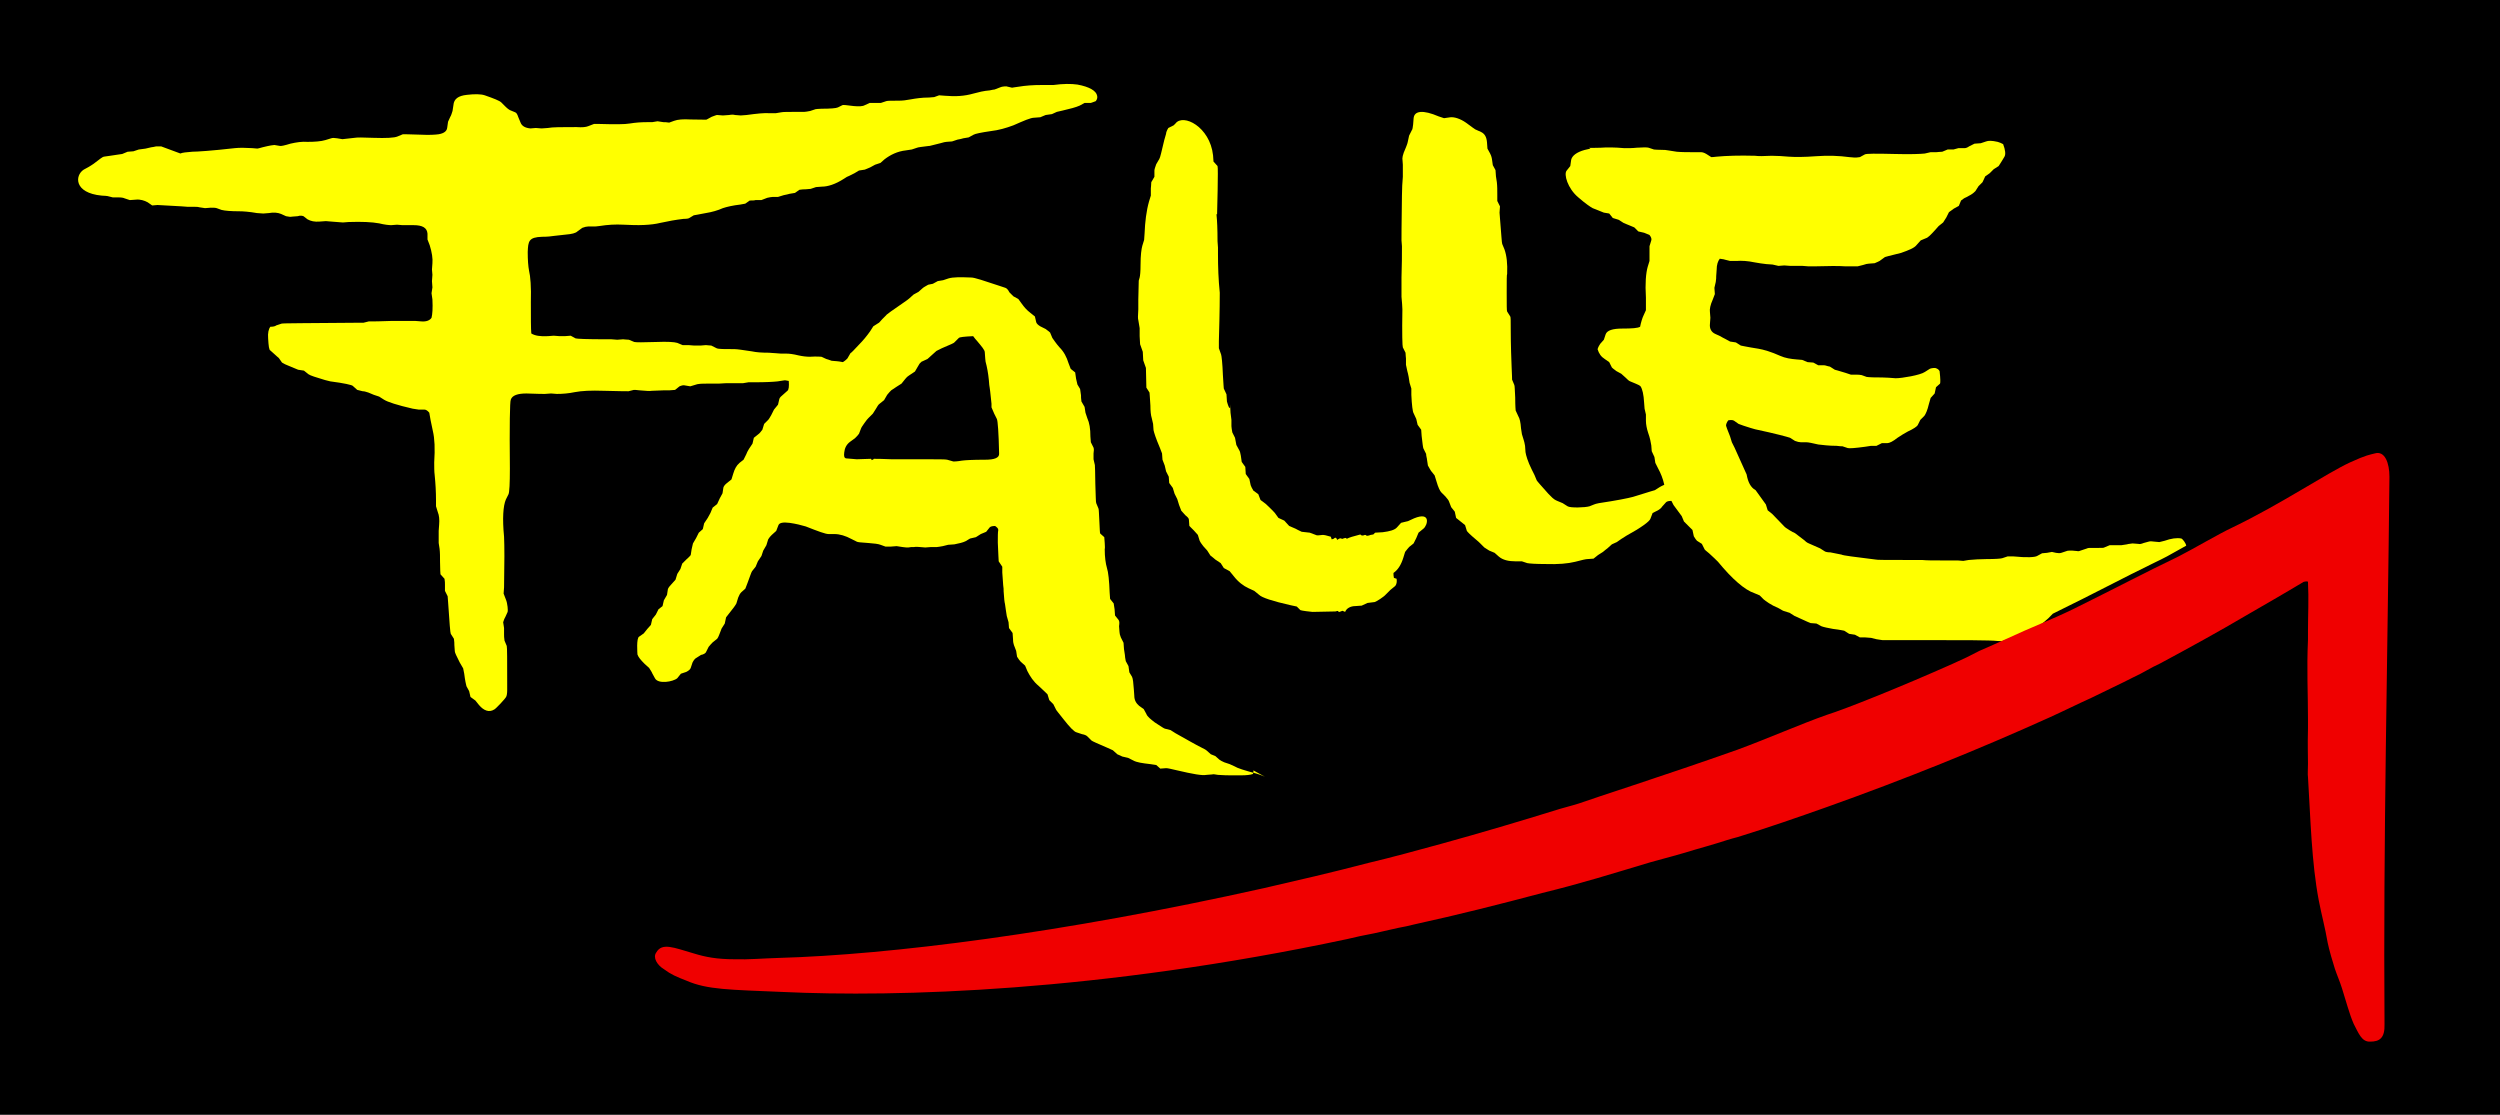
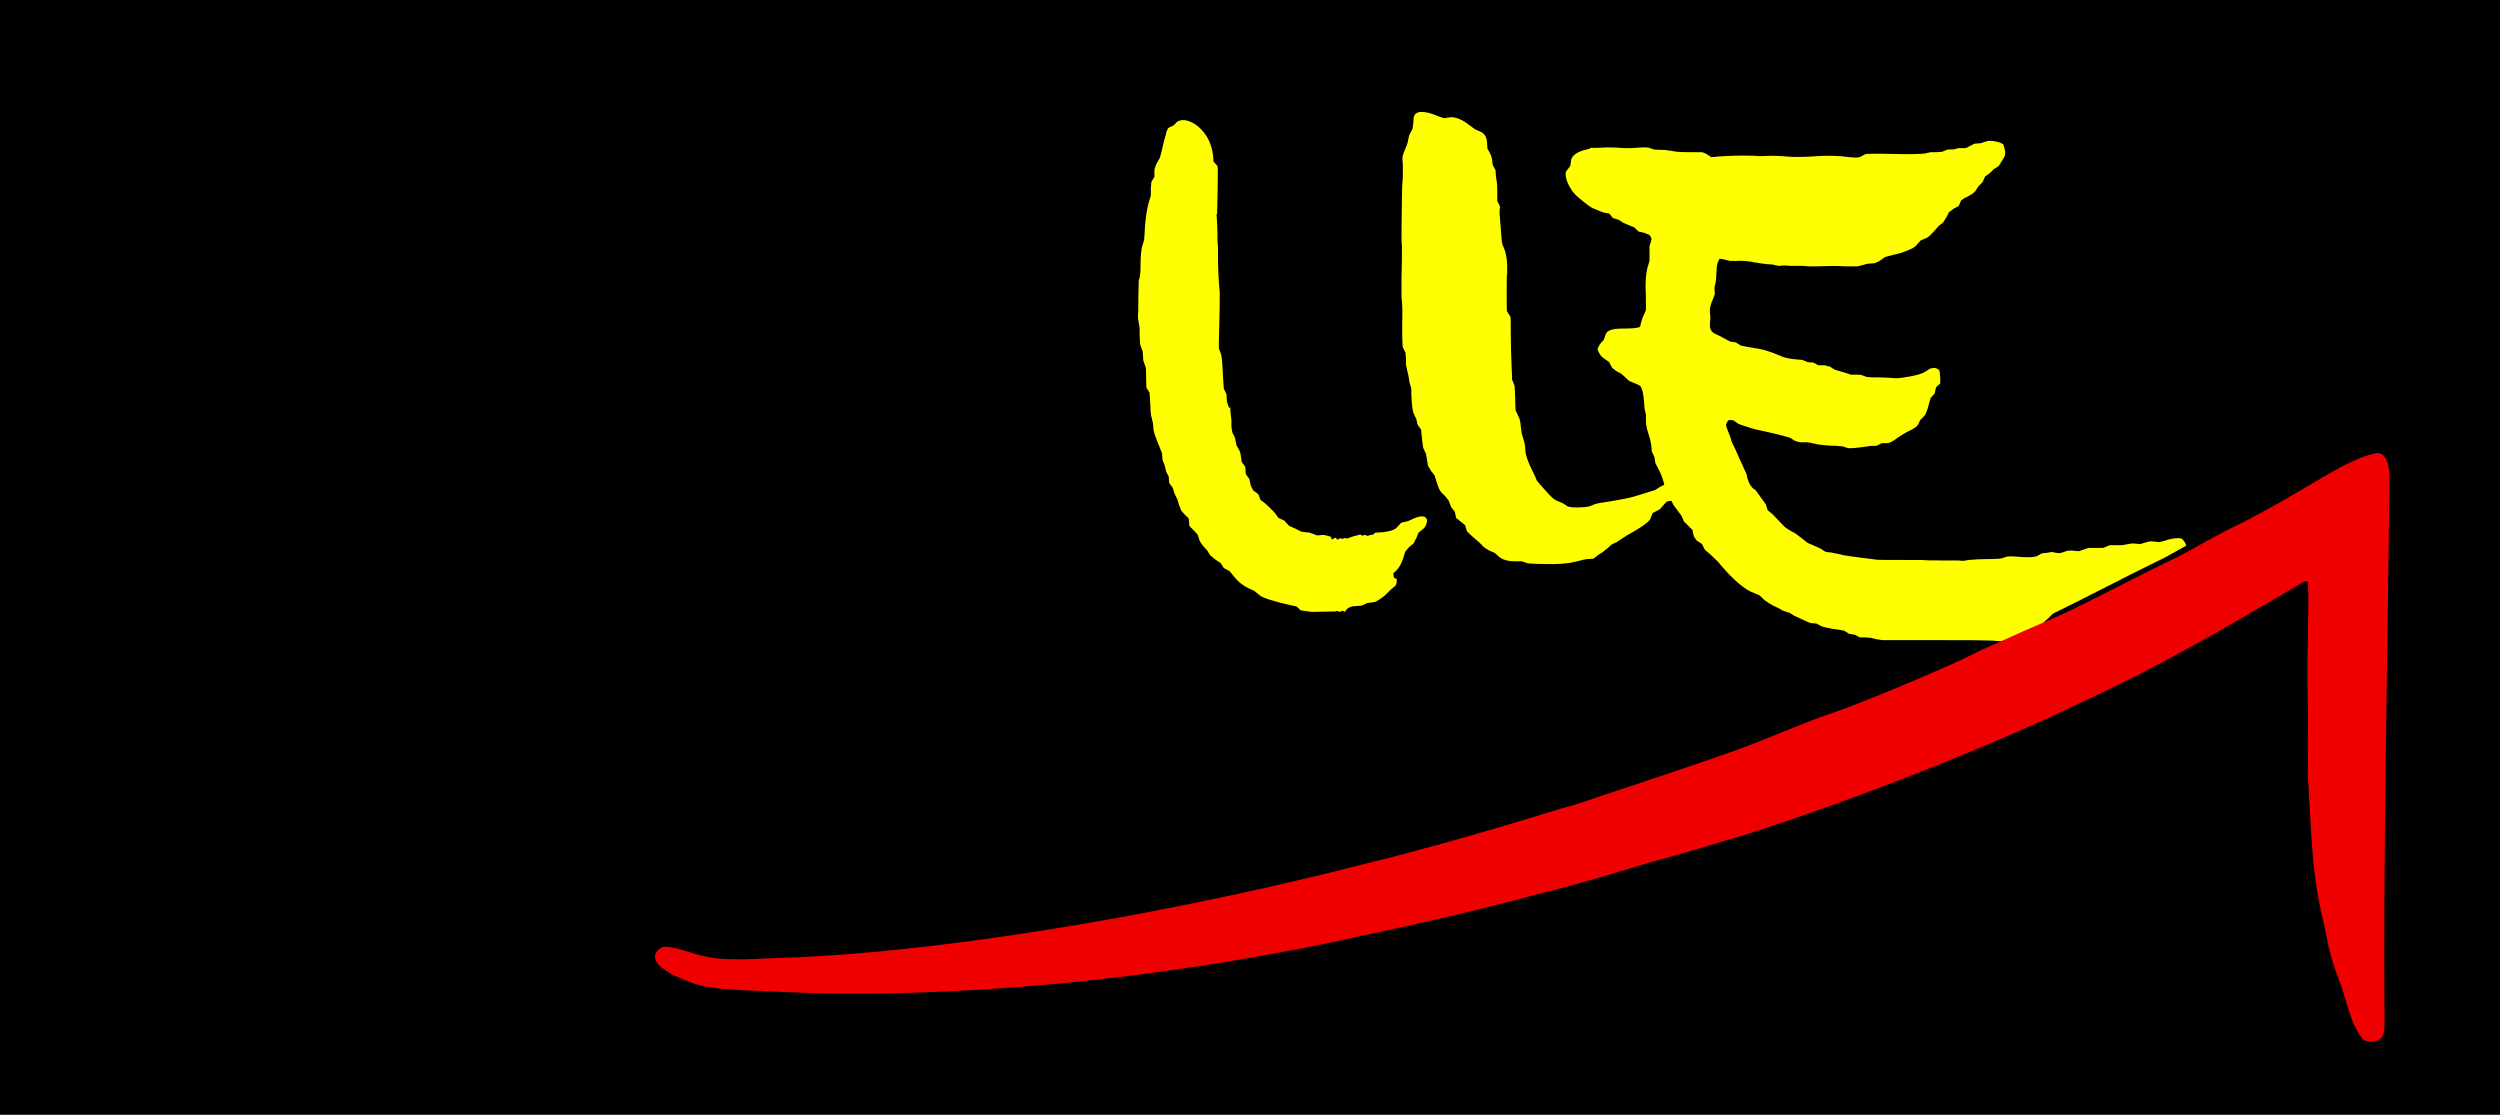
<svg xmlns="http://www.w3.org/2000/svg" version="1.1" id="Ebene_1" x="0px" y="0px" viewBox="0 0 558.5 249" style="enable-background:new 0 0 558.5 249;" xml:space="preserve">
  <rect x="0" y="0" width="558.5" height="249" fill="#333333" stroke="none" />
  <style type="text/css">
	.st0{fill-rule:evenodd;clip-rule:evenodd;}
	.st1{fill-rule:evenodd;clip-rule:evenodd;fill:#FFFF00;}
	.st2{fill-rule:evenodd;clip-rule:evenodd;fill:#F00000;}
</style>
  <g>
    <polyline class="st0" points="668,264.2 -110,264.2 -110,-18.8 668,-18.8 668,264.2  " />
    <path class="st1" d="M449.3,143l-0.8-0.2l-1.1,0.4c-0.1,0.1-0.4,0-1.1,0c-1.7-0.2-7.6-0.2-17.8-0.2c-5.1,0-7.7,0-8,0l-1.3-0.2   l-1.2-0.3l-1.3-0.1h-1.2l-1.1-0.6l-1.3-0.2l-1.1-0.7c-0.1,0-0.8-0.2-2.5-0.4c-1.1-0.2-2.1-0.4-2.6-0.6l-1.1-0.6l-1.3-0.1   c-0.4-0.1-3.5-1.6-3.6-1.6l-1.1-0.7l-1.3-0.4c-0.1,0-0.4-0.2-1.1-0.6c-1.9-0.8-2.9-1.6-3.4-2l-0.9-0.9l-1.2-0.5   c-2.1-0.7-4.9-3.1-8.1-7c-0.4-0.4-1-1-2-1.9c-0.6-0.5-1-0.8-1-0.9l-0.6-1.2l-1.1-0.7c-0.2-0.2-0.4-0.5-0.7-1l-0.3-1.4l-0.9-0.9   l-1-1l-0.5-1.2l-1.7-2.3c-0.2-0.2-0.3-0.6-0.6-1.1c-0.6,0-1,0.1-1.2,0.3l-0.9,1c-0.1,0.2-0.4,0.5-0.9,0.8l-1.2,0.6l-0.5,1.3   c-0.2,0.6-2.1,2-5.4,3.8c-0.1,0.1-0.5,0.3-1.1,0.7l-1,0.7l-1.1,0.5l-1,0.9c-0.2,0.1-0.6,0.5-1,0.8l-1.1,0.7l-1,0.8l-1.4,0.1   c-0.3,0-1.2,0.2-2.7,0.6c-1.6,0.4-3.8,0.6-6.7,0.5c-2.1,0-3.5-0.1-4-0.2l-1.2-0.4h-1.4c-1.6,0-2.9-0.3-3.8-1.1l-0.9-0.8l-1.2-0.5   c-0.2-0.1-0.6-0.4-1.1-0.7l-0.9-0.9c-0.2-0.2-0.5-0.5-1-0.9c-1.2-1-1.9-1.7-2-1.9l-0.4-1.3l-1-0.8l-1-0.8l-0.3-1.4l-0.8-1l-0.5-1.3   c-0.1-0.3-0.4-0.6-0.8-1.1l-0.9-0.9c-0.3-0.3-0.7-1.1-1.1-2.5l-0.4-1.3l-0.8-1c-0.1-0.2-0.4-0.6-0.7-1.2l-0.2-1.3   c0-0.3-0.2-0.8-0.2-1.3l-0.6-1.2c-0.1-0.2-0.2-1.1-0.4-2.8l-0.1-1.4l-0.8-1.1l-0.3-1.3l-0.6-1.3c-0.2-0.3-0.4-1.8-0.5-4.1v-1.4   l-0.4-1.3l-0.2-1.3c-0.1-0.5-0.2-1-0.3-1.3l-0.3-1.4v-1.4c0-0.3-0.1-0.7-0.1-1.3l-0.6-1.2c-0.1-0.2-0.2-3-0.1-8.5   c0-0.6-0.1-1.6-0.2-2.8c0-1.2,0-2.7,0-4.3c0.1-2.8,0.1-5.1,0.1-7l-0.1-1.3c0-0.4,0-3.7,0.1-10c0-1.6,0.1-3,0.2-4.2v-1.3v-1.4   l-0.1-1.4c0-0.3,0.1-0.7,0.3-1.3l0.5-1.2c0.1-0.3,0.3-0.7,0.4-1.2l0.3-1.4l0.6-1.2c0.2-0.2,0.2-0.7,0.3-1.3l0.1-1.3   c0.1-1.8,2.1-2,5.6-0.5l1.2,0.4l1.4-0.2c0.9-0.1,2.2,0.3,3.5,1.2c1.4,1,2.1,1.6,2.3,1.6l1.1,0.5c0.8,0.4,1.2,1.1,1.3,2.3l0.1,1.4   l0.6,1.1c0.1,0.2,0.3,0.6,0.4,1.2l0.2,1.4l0.6,1.1l0.1,1.4l0.2,1.3c0.1,0.8,0.1,1.8,0.1,2.8v1.4l0.6,1.2l-0.1,1.4l0.1,1.3   c0.3,3.6,0.4,5.5,0.5,5.7l0.5,1.2c0.5,1.4,0.7,3.2,0.6,5.5c-0.1,0.1-0.1,1.4-0.1,4.2c0,2.7,0,4.1,0.1,4.2l0.7,1.1   c0.1,0.1,0.1,1,0.1,2.8c0,0.7,0,3.6,0.2,8.5c0.1,1.9,0.1,2.8,0.1,2.8l0.5,1.2c0.1,0.2,0.1,1.1,0.2,2.8c0,2,0.1,2.8,0.1,2.9l0.6,1.3   c0.3,0.5,0.5,1.3,0.6,2.7l0.2,1.3l0.4,1.3c0.1,0.3,0.2,0.7,0.3,1.3l0.1,1.4c0.1,0.7,0.5,2.1,1.4,3.9l0.6,1.2l0.5,1.2   c0.1,0.2,0.9,1.1,2.6,3l0.9,0.9c0.2,0.2,0.6,0.5,1.1,0.7l1.2,0.5l1.1,0.7c0.6,0.4,3.9,0.3,4.9,0l1-0.4c0.2-0.1,0.6-0.2,1.1-0.3   c4-0.6,6.5-1.1,7.6-1.4c0.3-0.1,0.7-0.2,1.3-0.4c2.3-0.7,3.5-1.1,3.6-1.1l1.1-0.7c0.2-0.1,0.5-0.3,1-0.5c-0.3-1.4-0.8-2.6-1.4-3.7   l-0.6-1.2l-0.2-1.3l-0.6-1.3l-0.1-1.3c-0.1-0.7-0.3-1.7-0.7-2.8c-0.3-0.9-0.5-1.9-0.5-2.7v-1.4l-0.3-1.3l-0.1-1.3   c-0.1-1.9-0.4-3.1-0.8-3.7c-0.2-0.2-0.6-0.4-1.1-0.6l-1.2-0.5c-0.3-0.1-0.6-0.4-1-0.8l-1-0.9l-1.1-0.6c-0.2-0.2-0.6-0.4-1-0.8   l-0.6-1.2l-1-0.7c-0.8-0.5-1.3-1.2-1.6-2.2c0.2-0.6,0.4-0.9,0.6-1.2l0.8-0.9l0.4-1.2c0.3-0.9,1.6-1.3,3.7-1.3c2.2,0,3.5-0.1,4-0.4   c0.2-1,0.5-2,0.8-2.6l0.5-1.1c0-0.1,0-0.9,0-2.8c-0.2-3.2,0-5.5,0.4-6.9l0.4-1.3V55l0.4-1.3c0.1-0.3,0-0.7-0.4-1.2   c-0.5-0.2-0.9-0.4-1.2-0.5l-1.3-0.3l-0.9-0.9l-1.2-0.5c-0.3-0.1-0.7-0.3-1.2-0.5l-1.1-0.7l-1.3-0.4l-0.8-1l-1.2-0.2   c-0.1,0-0.9-0.4-2.5-1c-0.4-0.2-1.6-1-3.2-2.4c-2.4-2-3.3-5.2-2.6-6l0.8-1l0.2-1.4c0.2-0.9,1.2-1.7,3-2.2l1.3-0.3L355,33   c0.2,0.1,1,0,2.6,0c1.3-0.1,3.1-0.1,5.3,0.1c0.9,0,1.9,0,2.7-0.1c1.4-0.1,2.4-0.1,2.7,0l1.2,0.4c0.1,0,0.9,0.1,2.5,0.1   c0.3,0,1.1,0.2,2.6,0.4c1.1,0.1,2.5,0.1,4,0.1h1.4c0.3,0,0.7,0.1,1.2,0.4l1.1,0.7c0.1,0,0.5,0,1.2-0.1c2.2-0.2,5-0.3,8.6-0.2   c0.6,0.1,1.9,0.1,3.7,0c1.3,0,2.6,0.1,3.8,0.2c1.4,0.1,3.5,0.1,6.1-0.1c2.7-0.2,5.2-0.1,7.4,0.2l1.2,0.1c0.2,0,0.7,0,1.2-0.1   l1.1-0.6c0.3-0.2,2.5-0.2,6.6-0.1c3.6,0.1,5.9,0,6.8-0.1l1.3-0.3h1.3c0.3,0,0.7-0.1,1.3-0.1l1.2-0.5h1.3l1.1-0.3h1.4   c0.2,0,0.6-0.1,1-0.4l1.2-0.6l1.4-0.1l1.2-0.4c0.5-0.2,1.3-0.2,2.6,0.1c0.4,0.1,0.8,0.3,1.2,0.5c0.5,1.3,0.6,2.3,0.3,2.8l-0.6,1   l-0.7,1.1l-1.1,0.7l-0.9,0.9l-1,0.7l-0.6,1.3l-0.9,0.9l-0.7,1.1c-0.2,0.2-0.5,0.5-1,0.8l-1.1,0.6c-0.3,0.1-0.6,0.3-1.1,0.7   l-0.5,1.2l-1.1,0.6l-1.1,0.8l-0.6,1.2l-0.7,1.1l-1,0.8l-0.8,0.9c-0.9,1-1.6,1.7-2,1.8l-1.2,0.5l-0.9,1c-0.5,0.7-1.8,1.2-3.5,1.8   c-2.4,0.6-3.7,0.9-3.7,1l-1.1,0.8c-0.2,0.1-0.6,0.3-1.1,0.5l-1.3,0.1c-0.3,0-0.7,0.1-1.3,0.3l-1.2,0.3c-0.1,0-1,0-2.7,0   c-1.4-0.1-3.8-0.1-6.9,0H404l-1.3-0.1h-1.4h-1.3l-1.4-0.1l-1.3,0.1l-1.3-0.3l-1.4-0.1c-0.8-0.1-1.7-0.2-2.7-0.4   c-1.4-0.3-2.8-0.4-4-0.3h-1.4l-1.2-0.3c-0.2-0.1-0.6-0.1-1.1-0.2c-0.4,0.5-0.7,1.3-0.7,2.5l-0.1,1.4c0,0.3,0,0.7-0.1,1.3l-0.3,1.3   l0.1,1.4l-0.5,1.3c-0.5,1.1-0.7,2.1-0.6,2.7l0.1,1.3l-0.1,1.4c-0.1,1,0.3,1.8,1.2,2.2l1.1,0.5c0.3,0.2,0.7,0.4,1.1,0.6l1.1,0.6   l1.3,0.2l1.1,0.7c0.1,0,1.3,0.3,3.9,0.7c1.2,0.2,2.9,0.7,4.9,1.6c1.1,0.5,2.4,0.7,3.7,0.8l1.2,0.1l1.2,0.5l1.3,0.1l1.1,0.6h1.3   c0.3,0,0.7,0.2,1.3,0.3l1.1,0.7c0,0,0.8,0.2,2.4,0.7l1.2,0.4h1.1c0.5,0,0.9,0,1.3,0.1l1.1,0.4c0.2,0,0.6,0.1,1.3,0.1   c1.1,0,3,0,5.2,0.2c1.4,0,5.5-0.7,6.5-1.4l1.1-0.7c0.2-0.1,0.6-0.2,1.2-0.2c0.4,0.1,0.8,0.3,1,0.7c0.2,1.7,0.2,2.6,0.1,2.8   l-0.9,0.8l-0.3,1.4l-0.9,1l-0.4,1.4c-0.3,1.3-0.7,2.2-1,2.6l-0.9,0.9l-0.6,1.2c-0.2,0.3-0.9,0.8-2.2,1.4c-0.7,0.4-1.6,0.9-2.3,1.4   c-1,0.8-1.8,1.2-2.3,1.2h-1.2l-1.2,0.6H418l-1.3,0.2c-2.2,0.3-3.5,0.4-3.9,0.3l-1.2-0.4c-0.2,0-0.6,0-1.3-0.1   c-1.8,0-3.1-0.2-4.1-0.3c-1.3-0.3-2.2-0.5-2.7-0.5h-1.2c-0.3,0-0.8-0.1-1.3-0.3l-1.1-0.7c-0.6-0.2-3.1-0.9-7.8-1.9   c-0.5-0.1-1.3-0.4-2.6-0.8l-1.1-0.4l-1-0.7c-0.3-0.2-0.7-0.2-1.3-0.1c-0.3,0.4-0.5,0.8-0.5,1.2c0,0.1,0.3,0.9,0.9,2.4l0.4,1.3   l0.6,1.2l2.7,6c0.3,1.7,0.9,2.9,2,3.5l2.3,3.2l0.4,1.3l1,0.8l2.8,2.9c0,0.1,1.9,1.3,2.3,1.4l2.1,1.6c0.2,0.2,0.5,0.5,1,0.7l2.5,1.1   l1.1,0.7c0.2,0.1,0.6,0.2,1.2,0.2l2.5,0.5c0.3,0.2,2.8,0.5,7.6,1.1c0.1,0.1,2.7,0.1,7.8,0.1c1.1,0,2,0,2.6,0c1,0.1,2.4,0.1,4,0.1   c2.5,0,3.8,0,3.9,0l1.3,0.1l1.2-0.2c1.2-0.1,2.5-0.2,3.9-0.2c2.1,0,3.3-0.1,3.6-0.2l1.2-0.4h1.3c3,0.3,4.8,0.2,5.3-0.1l1.1-0.6   l1.1-0.1l1.1-0.2l0.9,0.2c0.5,0.1,0.9,0.1,1.2,0l1.2-0.4c0.2-0.1,0.6-0.1,1.2-0.1l1.1,0.1c0.3,0.1,0.6,0,1.1-0.2l1.2-0.4   c0.1-0.1,0.5-0.1,1.3-0.1h1.3c0.7,0,1.1,0,1.2-0.1l1.2-0.5h1.4h1.2l1.3-0.2c0.2-0.1,0.7-0.1,1.2-0.2l1.3,0.1c0.3,0.1,0.7,0,1.2-0.2   l1.1-0.3c0.3-0.1,0.7-0.1,1.3,0l1.1,0.1c0,0,0.4-0.1,1.2-0.3c1.4-0.5,2.7-0.7,3.7-0.5c0.3,0.1,1,1,1.1,1.6l-4.3,2.4   c-0.9,0.5-1.8,0.9-2.6,1.3c-7.8,3.8-12.9,6.6-22.9,11.5C455.9,140.1,452.7,141.6,449.3,143" />
    <path class="st1" d="M274.8,90.3l0.1,1.9l0.2,1.6v1.4c0,0.3,0.1,0.8,0.2,1.4l0.6,1.2l0.3,1.6l0.6,1.1c0.2,0.3,0.3,0.7,0.4,1.3   l0.2,1.4l0.8,1.1l0.1,1.6l0.8,1.1l0.3,1.4c0.1,0.3,0.3,0.7,0.6,1.2l1.1,0.8l0.5,1.3l1.2,0.9c0.7,0.7,1.4,1.3,2,2l0.8,1.1l1.3,0.6   l1.1,1.2l1.4,0.6c0.3,0.2,0.8,0.4,1.4,0.7l1.8,0.2l1.6,0.6c0.1,0,0.6,0,1.3-0.1c0.3,0,0.8,0.1,1.8,0.4l0.2,0.6   c0.4-0.1,0.6-0.2,0.6-0.3c0.3-0.2,0.5,0,0.6,0.4c0,0,0.1,0,0.2-0.1c0.4-0.3,0.7-0.3,0.9-0.1c0.8-0.3,1.1-0.3,1,0   c0.1,0,0.1,0,0.2-0.1c0.4-0.2,1.3-0.5,2.9-0.9c0.2,0.3,0.6,0.3,1,0.1c0.1,0,0.3,0,0.4,0.2c0.1,0,0.4,0,0.9-0.2l0.6-0.1l0.4-0.4   l1.7-0.1c1.6-0.2,2.6-0.5,3.1-1l1-1.1l1.6-0.4l1.3-0.6c3.9-1.6,3,1.6,2.1,2.3l-1.1,0.9l-0.5,1.2c-0.1,0.3-0.4,0.7-0.6,1.2l-1,0.8   c-0.2,0.2-0.5,0.6-0.9,1.1l-0.4,1.3c-0.5,1.6-1.2,2.7-2.2,3.4c0,0.4,0,0.7,0.1,1.1l0.6,0.2c0.1,0.7,0,1.2-0.3,1.6l-1.1,0.9l-1,1   c-0.4,0.5-2.1,1.6-2.5,1.7l-1.6,0.2l-1.3,0.6l-1.4,0.1c-1.1,0-2,0.5-2.3,1.3c-0.3-0.1-0.4-0.2-0.5-0.2c0-0.1-0.2,0-0.5,0.1   c-0.3,0.2-0.5,0.1-0.6-0.1c0,0-0.1,0-0.2,0c-0.2,0.1-0.4,0.1-0.5,0.1l-5,0.1c-0.3,0-2.6-0.3-2.7-0.4l-0.8-0.8l-1.4-0.3   c-4-0.9-6.4-1.7-7-2.3l-1.1-0.9l-1.3-0.6c-1.1-0.5-2.3-1.4-3.3-2.7l-0.9-1.1l-1.3-0.7l-0.7-1.1l-1.2-0.8c-0.2-0.2-0.6-0.5-1.1-0.9   l-0.7-1.1l-0.9-1c-0.2-0.3-0.5-0.6-0.8-1.2l-0.4-1.3l-0.9-1l-1-1l-0.1-1.4c0-0.3-0.3-0.6-0.8-1l-0.9-1l-0.5-1.3l-0.4-1.3l-0.6-1.2   l-0.4-1.3l-0.8-1.1l-0.1-1.4l-0.6-1.2l-0.3-1.3l-0.5-1.3l-0.1-1.4l-0.5-1.3c-0.9-2.1-1.3-3.4-1.4-3.9l-0.1-1.4l-0.3-1.3   c-0.2-0.6-0.3-1.6-0.3-2.8c-0.1-1.9-0.2-2.8-0.2-2.9l-0.7-1.1l-0.1-4.4l-0.6-1.7l-0.1-1.9l-0.6-1.7l-0.1-1.8v-1.8l-0.3-1.8   c-0.1-0.2-0.1-1,0-2.4v-2.2l0.1-4.2l0.2-0.7c0.1-0.4,0.2-1.3,0.2-2.8c0-2.2,0.2-3.6,0.4-4.3l0.4-1.3l0.1-1.4c0.1-2.6,0.4-5.1,1-7.2   l0.4-1.3v-1.6c0-0.3,0.1-0.7,0.1-1.4l0.7-1.2v-1.4c0-0.3,0.2-0.8,0.4-1.4l0.7-1.2c0.2-0.3,0.5-1.7,1.1-4.2l0.4-1.4   c0-0.3,0.2-0.8,0.5-1.3l1.2-0.6l0.4-0.4c1.7-2.3,7.7,0.7,8.4,7.1l0.1,1.4l0.9,1c0.2,0.2-0.1,10.7-0.1,10.8h-0.2   c0.1,0.1,0.1,0.3,0.1,0.4c0.1,0.9,0.2,2.8,0.2,5.6l0.1,1.4v1.4c0,2.9,0.1,5.8,0.4,8.7c0,0.5,0,4.1-0.2,10.8v1.6l0.5,1.4   c0.1,0.3,0.3,1.9,0.4,4.6c0.1,1.9,0.2,2.9,0.2,3l0.6,1.3l0.1,1.6c0.1,0.3,0.2,0.8,0.5,1.4H274.8z" />
-     <path class="st1" d="M280.6,172.8c-2.6-0.7-4.2-1.2-4.8-1.6l-1.1-0.5l-1.2-0.4c-0.5-0.2-0.8-0.4-1.1-0.6l-0.9-0.8l-1-0.4l-0.9-0.8   c-0.2-0.2-0.6-0.4-1.2-0.7c-1.4-0.7-3.3-1.8-5.8-3.2l-1.1-0.7l-1.2-0.3c-0.2,0-0.9-0.5-2.3-1.4c-0.9-0.7-1.7-1.3-1.9-1.9l-0.6-1.1   l-1-0.7c-0.7-0.6-1.1-1.3-1.1-2.3l-0.1-1.4c-0.1-1.4-0.2-2.4-0.4-2.8l-0.6-1l-0.2-1.4l-0.6-1.1c-0.1-0.6-0.2-1-0.2-1.4l-0.2-1.3   l-0.1-1.4l-0.6-1.2c-0.2-0.5-0.3-0.9-0.3-1.2l-0.1-1.3c0.1-0.7,0.1-1.1-0.1-1.4l-0.8-1l-0.1-1.4l-0.2-1.3l-0.8-1l-0.1-1.4   c-0.1-2.7-0.3-4.6-0.6-5.5c-0.3-1-0.5-2.5-0.5-4.2c0.1-0.4,0-0.8,0-1.4l-0.1-1.3l-0.9-0.8c-0.1-0.1-0.1-1-0.2-2.8   c-0.1-1.7-0.1-2.6-0.2-2.8l-0.5-1.2c-0.1-0.2-0.1-1.6-0.2-4.3c0-2.5-0.1-3.8-0.1-4.2l-0.3-1.3v-1.3c0.1-0.6,0.1-1,0-1.3l-0.6-1.2   l-0.1-1.3c0-1.7-0.2-3-0.7-4.1l-0.4-1.2l-0.2-1.3l-0.7-1.2c-0.1-0.6-0.1-1.1-0.1-1.4l-0.2-1.4l-0.6-1l-0.3-1.3l-0.2-1.4l-1-0.8   l-0.5-1.3c-0.4-1.3-1-2.5-2-3.5c-0.8-0.9-1.3-1.7-1.6-2.1l-0.5-1.2c-0.4-0.4-0.8-0.6-1-0.8l-1.2-0.6c-0.5-0.3-0.8-0.6-0.9-0.9   l-0.3-1.3l-1-0.8c-0.8-0.6-1.4-1.3-1.9-2l-0.8-1.1l-1.1-0.6l-0.9-0.9c-0.3-0.6-0.6-0.9-0.9-1l-1.2-0.4c-3.6-1.2-5.7-1.9-6.4-1.9   c-2.5-0.1-4.1-0.1-5.1,0.2l-1.2,0.4l-1.2,0.2l-1.1,0.6l-1,0.2l-0.2,0.1c-0.5,0.3-0.9,0.5-1.1,0.7l-0.9,0.8l-1.1,0.6l-1,0.9   c-0.3,0.3-1.7,1.2-4.1,2.9c-0.6,0.5-1,0.7-1,0.8l-0.9,0.9c-0.5,0.6-0.8,0.9-0.9,0.9l-1.1,0.7l-0.7,1.1c-0.7,1-1.6,2.1-2.5,3   c-1.1,1.2-1.8,1.9-1.9,1.9l-0.7,1.2c-0.2,0.2-0.5,0.5-1,0.8c-0.6-0.1-1-0.2-1.3-0.2l-1.2-0.1c-0.5-0.2-0.9-0.3-1.2-0.4l-1.1-0.5   c-0.1,0-1-0.1-2.6,0c-0.7,0-1.6-0.1-2.5-0.3c-1.2-0.3-2.1-0.4-2.7-0.4h-1.2l-1.3-0.1c-0.6,0-1-0.1-1.4-0.1c-1.7,0-2.9-0.1-3.8-0.3   c-2-0.3-3.3-0.5-3.9-0.5c-2.3,0-3.6,0-4-0.2l-1.2-0.6c-0.5,0-0.9-0.1-1.2-0.1l-1.2,0.1c-0.6,0-1.1,0-1.4,0l-1.3-0.1h-1.3l-1.2-0.5   c-0.7-0.2-2.2-0.3-4.6-0.2c-3,0.1-4.7,0.1-5,0l-1.2-0.5c-0.6,0-1-0.1-1.3-0.1l-1.3,0.1l-1.3-0.1h-1.2c-4.3,0-6.5-0.1-6.8-0.2   l-1.1-0.6l-1.3,0.1c-0.5,0-1,0-1.2,0l-1.3-0.1l-1.3,0.1c-1.7,0.1-2.9-0.1-3.7-0.6c-0.1-1.1-0.1-3.5-0.1-7c0.1-3.4-0.1-5.8-0.4-7   c-0.2-1-0.3-2.5-0.3-4.2c0.1-2.4,0.2-3.3,3.2-3.4c1.2,0,2.1-0.1,2.7-0.2c0.8-0.1,1.8-0.2,2.7-0.3c1.2-0.1,2.1-0.3,2.5-0.7l1.1-0.8   c0.5-0.2,1-0.3,1.3-0.3h1.2c0.3,0,0.7,0,1.3-0.1c1.9-0.3,3.6-0.4,5.4-0.3c3.4,0.2,6.2,0.1,8.2-0.4c1.8-0.4,3.5-0.7,5.2-0.9   c0.8,0,1.2-0.1,1.3-0.2l1-0.6c0.2,0,1-0.2,2.7-0.5c1.3-0.2,2.7-0.6,3.8-1.1c0.9-0.3,2.2-0.6,3.9-0.8l1.1-0.2l1-0.7   c0.6,0,1,0,1.3-0.1h1.3l1.3-0.5c0.5-0.1,0.9-0.2,1.2-0.2h1.2l1.3-0.4c0.5-0.1,1-0.2,1.3-0.3l1.2-0.2l1-0.7c0.6-0.1,1-0.1,1.3-0.1   l1.2-0.1l1.2-0.4l1.3-0.1c1.3,0,3-0.5,5-1.8c0.4-0.3,0.8-0.5,1.1-0.6l1.2-0.6l1-0.6l1.3-0.2c0.3-0.1,0.7-0.3,1.2-0.5l1.1-0.6   l1.2-0.4l0.9-0.8c1.3-1,2.9-1.8,4.8-2l1.3-0.2l1.2-0.4c0.2-0.1,1.1-0.2,2.7-0.4h0.1c0.4-0.1,1.2-0.3,2.4-0.6   c0.7-0.2,1.1-0.3,1.3-0.3l1.3-0.1l1.2-0.4c0.6-0.1,1-0.2,1.3-0.3l1.2-0.2l1.1-0.6c0.3-0.2,1.7-0.5,3.8-0.8c1.8-0.2,3.5-0.7,5.1-1.3   c2.3-1,3.8-1.7,4.7-1.7l1.3-0.1l1.2-0.5l1.4-0.2l1.1-0.5l1.3-0.3c1.7-0.4,2.9-0.7,3.8-1.1l1.1-0.6h1.4c0.2-0.1,0.7-0.2,1.1-0.4   c0.3-0.4,0.4-0.8,0.3-1.2c-0.2-1.1-1.7-2-4.4-2.5c-1.4-0.2-3.2-0.2-5.4,0.1c-0.6,0-1.4,0-2.7,0c-1.7,0-3.4,0.1-5.2,0.4   c-0.8,0.1-1.3,0.2-1.3,0.2l-1.3-0.3c-0.6,0-1.1,0.1-1.3,0.2l-1.3,0.5c-0.2,0-0.6,0.1-1.1,0.2c-1.3,0.1-2.5,0.4-3.6,0.7   c-2.1,0.6-4.1,0.7-6.4,0.5l-1.3-0.1l-1.1,0.4l-1.2,0.1h-0.1c-1.4,0-2.8,0.2-3.9,0.4c-1,0.2-1.9,0.3-2.7,0.3c-1.6,0-2.5,0-2.8,0.1   l-1.2,0.4h-1.2h-1.3l-1.1,0.5c-0.5,0.3-1.4,0.3-2.5,0.2c-1.6-0.2-2.4-0.3-2.5-0.2l-1,0.5c-0.4,0.2-1.7,0.3-3.7,0.3   c-0.7,0-1.2,0.1-1.3,0.1l-1.2,0.4c-0.6,0.1-1,0.2-1.3,0.2h-1.2c-2.4,0-3.6,0-4,0.1l-1.2,0.2h-1.3c-1.2-0.1-3,0.1-5.2,0.4l-1.3,0.1   l-1.3-0.1c-0.3-0.1-0.8-0.1-1.3,0l-1.4,0.1l-1.3-0.1c-0.2,0-0.6,0.2-1.2,0.4l-1.1,0.6c0,0.1-1.2,0-3.6,0c-1.7-0.1-2.9,0-3.7,0.3   l-1.1,0.4c-0.6-0.1-1-0.1-1.3-0.1l-1.3-0.2l-1.2,0.2h-1.2c-1.3,0-2.6,0.1-3.8,0.3c-1.1,0.2-3.4,0.2-6.8,0.1h-1.2l-1.3,0.5   c-0.5,0.2-1.3,0.3-2.6,0.2c-3.3,0-5.4,0-6.4,0.2l-1.4,0.1l-1.3-0.1l-1.2,0.1c-1.1-0.1-1.9-0.5-2.2-1.3l-0.5-1.2   c-0.2-0.6-0.4-1-0.7-1.1l-1.2-0.5c-0.5-0.3-0.8-0.6-1-0.8l-0.9-0.9c-0.4-0.4-1.7-0.9-3.7-1.6c-0.9-0.3-2.3-0.3-4-0.1   c-1.9,0.2-2.9,0.9-3,2.3l-0.2,1.3c-0.2,0.6-0.3,1-0.5,1.3l-0.5,1.1l-0.2,1.4c-0.1,0.7-0.7,1.2-1.9,1.4c-0.7,0.1-2.1,0.2-3.9,0.1   c-2.7-0.1-4-0.1-4.1-0.1l-1.2,0.5c-0.7,0.3-2.5,0.4-5.4,0.3c-2.3-0.1-3.7-0.1-4.2,0c-1.7,0.2-2.6,0.3-2.7,0.3l-1.2-0.2   c-0.6-0.1-1-0.1-1.3,0l-1.3,0.4c-1,0.3-2.4,0.4-4,0.4c-1.2-0.1-2.5,0.1-3.8,0.4c-1.3,0.4-2.2,0.6-2.4,0.5l-1.2-0.2   c-0.2,0-1,0.1-2.6,0.5c-0.7,0.2-1.1,0.3-1.2,0.3l-1.2-0.1c-1.6-0.1-2.8-0.1-3.8,0c-5.3,0.6-8.5,0.8-9.5,0.8   c-1.3,0.1-2.3,0.2-2.7,0.4L36,32.7h-1.1c-0.5,0.1-0.9,0.2-1.1,0.2l-1.3,0.3L31,33.4l-1.2,0.4l-1.3,0.1l-1.2,0.5   c-0.3,0-1.1,0.2-2.7,0.4L23.2,35c-0.2,0-0.9,0.5-2.3,1.6c-0.4,0.3-0.8,0.5-1.1,0.7l-1.1,0.6c-2,1.3-2.2,5.2,4,5.8   c0.7,0,1.1,0.1,1.3,0.1l1.2,0.3h1.3c0.7,0,1.1,0.1,1.3,0.2l1.2,0.4l1.4-0.1c0.9-0.1,1.9,0.2,2.6,0.6l1,0.7l1.2-0.1   c0.3,0,2.1,0.1,5.4,0.3l1.3,0.1h1.3c0.6,0,1,0,1.3,0.1l1.3,0.2l1.3-0.1c0.5,0,1,0,1.3,0.1l1.1,0.4c0.8,0.2,2.2,0.3,3.9,0.3   c0.9,0,2.3,0.1,4,0.4l1.4,0.1l1.3-0.1c1-0.2,2-0.1,2.7,0.2l1.1,0.5c0.6,0.1,1,0.2,1.3,0.1l1.3-0.1c0.6-0.2,1-0.1,1.3,0l0.9,0.7   c0.7,0.4,1.6,0.6,2.7,0.5l1.4-0.1l1.2,0.1l1.3,0.1l1.3,0.1l1.3-0.1c2.9-0.1,5.2,0,6.8,0.3c1.2,0.3,2.2,0.4,2.7,0.4l1.3-0.1l1.2,0.1   h1.3c0.4,0,0.8,0,1.2,0c2,0,3,0.6,3.1,1.9v1.3c0,0,0.2,0.5,0.5,1.3c0.5,1.6,0.7,3,0.6,4l-0.1,1.4l0.1,1.2l-0.1,1.4l0.1,1.4   l-0.2,1.3l0.2,1.4c0.1,2,0,3.3-0.2,4.1c-0.4,0.6-1.2,0.9-2.3,0.8l-1.3-0.1c-1,0-2.8,0-5.4,0c-2.6,0.1-3.8,0.1-3.8,0.1   c-0.7,0-1.1,0-1.2,0l-1.2,0.3h-1.3c-11.2,0.1-16.9,0.1-17,0.2l-1.2,0.4c-0.2,0.2-0.7,0.3-1.3,0.3c-0.4,0.5-0.6,1.4-0.5,2.6   c0.1,1.7,0.2,2.6,0.5,2.7l1,0.9c0.4,0.4,0.7,0.6,0.9,0.8l0.7,1c0.5,0.3,0.9,0.5,1.2,0.6l1.2,0.5l1.2,0.5l1.3,0.2l1,0.8   c0.4,0.3,1.7,0.7,3.7,1.3c0.4,0.1,0.8,0.2,1.2,0.3c3.1,0.4,4.8,0.8,5,1l1,0.9l1.2,0.3c0.5,0,0.9,0.2,1.3,0.3l1.2,0.5l1.2,0.4   l1.1,0.7c0.8,0.5,2.9,1.2,6.4,2l1.3,0.2h1.3c0.3,0,0.7,0.2,1.1,0.7c0.1,0.8,0.4,2.2,0.8,4.1c0.4,1.7,0.5,3.9,0.3,7   c0,1,0,2.1,0.1,2.8c0.2,2,0.3,3.8,0.3,5.7c0,0.9,0,1.3,0,1.3l0.4,1.3c0.3,0.7,0.4,1.7,0.3,2.8l-0.1,1.4v1.3v1.4l0.2,1.3   c0.1,0.8,0.1,1.8,0.1,2.9c0,1.8,0.1,2.7,0.1,2.8l0.9,1c0.1,0.5,0.1,1,0.1,1.3v1.4l0.6,1.2l0.1,1.3c0.3,4.7,0.5,7,0.6,7.1l0.7,1.1   c0.1,0.6,0.1,1.1,0.1,1.4l0.1,1.4c0,0.3,0.4,1.1,1.1,2.5l0.7,1.2c0.1,0,0.1,0.5,0.3,1.3c0.2,1.6,0.4,2.4,0.5,2.8l0.6,1.1l0.3,1.3   l1.1,0.8l0.8,1c1.1,1.3,2.3,1.7,3.4,1c0.2,0,2.6-2.5,2.7-2.9c0.1-0.2,0.2-0.7,0.2-1.4v-1.4c0-5.3,0-8.2-0.1-8.5l-0.5-1.2   c-0.1-0.6-0.1-1.1-0.1-1.4v-1.4l-0.2-1.3c0.2-0.6,0.3-0.9,0.5-1.2l0.5-1.1c0.1-0.2,0-1.9-0.4-2.8l-0.5-1.3l0.1-1.4   c0.1-5.5,0.1-9.2,0-11.3c-0.4-4.1-0.2-6.9,0.4-8.3l0.6-1.2c0.2-0.5,0.3-2.4,0.3-5.7c-0.1-9.8,0-15,0.2-15.4c0.3-1,1.6-1.4,3.5-1.4   c2.5,0.1,3.8,0.1,4.1,0.1l1.4-0.1l1.3,0.1c1.2,0,2.6-0.1,4-0.4c1.6-0.3,3.6-0.4,6.5-0.3c3.4,0.1,5.2,0.1,5.5,0.1l1.2-0.3   c0.1,0,0.6,0,1.3,0.1c1.3,0.1,2.3,0.2,2.7,0.1c0.9,0,1.8-0.1,2.6-0.1c0.4,0,0.8,0,1.3,0l1.3-0.1l1-0.8c0.5-0.2,0.9-0.3,1.2-0.2   l1.2,0.2l1-0.3c0.7-0.3,1.7-0.3,2.7-0.3c1.1,0,2,0,2.6,0c1.1-0.1,2.1-0.1,2.8-0.1c1.8,0,2.7,0,2.7,0l1.2-0.2h1.3   c2.6,0,4.3-0.1,5.2-0.2l1.3-0.2c0.3-0.1,0.7,0,1.2,0.1c0.1,1.2,0,2-0.3,2.2l-0.9,0.8c-0.5,0.4-0.8,0.7-0.9,1l-0.3,1.3l-0.9,1.1   l-0.6,1.2c-0.3,0.5-0.5,0.9-0.7,1.1l-0.9,0.9l-0.4,1.3c-0.4,0.5-0.6,0.8-0.9,1l-1,0.8l-0.3,1.3l-0.8,1.2c-0.3,0.5-0.5,0.9-0.6,1.2   l-0.6,1.2l-0.9,0.7c-0.7,0.6-1.1,1.4-1.4,2.4l-0.4,1.3l-1,0.8c-0.5,0.4-0.7,0.7-0.8,1l-0.2,1.3l-0.6,1.1l-0.6,1.3l-1,0.8l-0.5,1.2   l-0.6,1.1l-0.8,1.2l-0.3,1.3l-0.9,0.8l-0.6,1.2l-0.7,1.2l-0.3,1.3l-0.2,1.3c-0.4,0.5-0.8,0.8-1,1l-0.9,0.9l-0.4,1.2l-0.7,1.1   l-0.4,1.3l-0.9,1c-0.4,0.4-0.7,0.8-0.8,1.1l-0.2,1.3l-0.7,1.2l-0.3,1.3l-0.9,0.7l-0.6,1.2l-0.8,1l-0.3,1.3l-0.8,0.9l-0.8,1l-1,0.7   c-0.7,0.3-0.4,3.8-0.4,4c0.2,0.6,0.7,1.2,1.6,2.1l1,0.9c0.3,0.5,0.6,0.9,0.7,1.2l0.6,1.1c0.7,1.4,4.1,0.8,5,0l0.8-1l1.2-0.4   c0.6-0.3,0.9-0.6,1-0.9l0.4-1.2c0.3-0.6,0.6-0.9,0.8-1l1.1-0.7c0.6-0.1,1-0.4,1.1-0.6l0.6-1.2c0.4-0.5,0.7-0.8,0.9-1l1-0.8   c0.3-0.4,0.4-0.8,0.5-1l0.5-1.3l0.7-1.1l0.3-1.4c0,0,0.3-0.4,0.7-0.9c0.9-1.1,1.4-1.8,1.6-2.2l0.4-1.3c0.2-0.5,0.4-0.9,0.7-1.2   l0.9-0.8l0.5-1.3c0.5-1.3,0.8-2.3,1-2.6l0.8-1l0.5-1.2l0.8-1.2l0.4-1.2l0.7-1.2l0.4-1.3c0.3-0.5,0.6-0.8,0.8-1l1-0.9l0.5-1.3   c0.2-0.5,1-0.7,2.5-0.5c1.4,0.2,2.6,0.5,3.6,0.8c2.8,1.1,4.4,1.7,5.1,1.7h1.3c1.2,0,2.5,0.4,3.8,1.1l1.2,0.6   c0.1,0.1,0.9,0.2,2.6,0.3c1.3,0.1,2.2,0.2,2.7,0.4l1.1,0.4c0.6,0,1,0,1.2,0l1.3-0.1l1.3,0.2c0.6,0.1,1,0.1,1.3,0.1l0.7-0.1h0.6   c0.5-0.1,0.9,0,1.3,0l1.2,0.1l1.3-0.1h1.3c0.2,0,0.7-0.1,1.3-0.2l1.2-0.3l1.4-0.1c1-0.2,1.9-0.4,2.5-0.7l1-0.6l1.3-0.3l1.1-0.7   l1.2-0.5l0.8-1c0.2-0.2,0.6-0.3,1.2-0.3c0.4,0.3,0.7,0.5,0.7,0.9c-0.1,0.5-0.1,1.4-0.1,2.8c0.1,2.7,0.2,4.1,0.2,4.2l0.8,1.2v1.3   c0,0.2,0.1,1.2,0.2,2.8c0.1,0.6,0.1,1,0.1,1.4c0.1,1.6,0.2,2.5,0.3,2.8l0.2,1.4l0.2,1.3l0.4,1.4l0.1,1.3l0.8,1.1l0.1,1.4   c0,0.6,0.1,1,0.2,1.3l0.5,1.3l0.2,1.3c0.3,0.5,0.6,0.9,0.8,1.1l1,0.9l0.5,1.2c0.6,1.2,1.4,2.4,2.5,3.3c1.2,1.1,1.9,1.8,2,1.9   l0.4,1.3l0.9,0.9l0.6,1.2c0,0.1,0.6,0.8,1.7,2.2c1.4,1.8,2.4,2.8,2.9,2.9l1.2,0.4c0.6,0.1,1,0.3,1.2,0.5l0.9,0.9   c0.2,0.2,1.4,0.7,3.7,1.7c0.7,0.3,1.1,0.5,1.1,0.5l1,0.9c0.5,0.2,0.9,0.4,1.1,0.5l1.3,0.3l1.2,0.6c0.7,0.4,2,0.6,3.8,0.8   c0.8,0.1,1.2,0.2,1.3,0.2l0.9,0.8l1.3-0.1c0.4,0,1.2,0.2,2.5,0.5c3.4,0.8,5.6,1.2,6.5,1l1.3-0.1c0.2-0.1,0.6,0,1.3,0.1   c1.3,0.1,2.3,0.1,2.8,0.1c0.7,0,1.6,0,2.5,0c1,0,1.9-0.1,2.5-0.3c0.1-0.3,0.1-0.5,0.1-0.7v-0.1   C283.9,174.3,282.7,173.4,280.6,172.8z M220.1,102.7c-2.8,0-4.4,0.1-5.2,0.2c-1.1,0.2-1.8,0.2-1.9,0.2l-1.4-0.4   c-0.3-0.1-2.2-0.1-5.4-0.1h-1.3c-3.4,0-5.3,0-5.7,0c-2.2-0.1-3.5-0.1-4-0.1c0,0.1-0.2,0.2-0.5,0.3c0-0.2,0-0.3-0.2-0.3l-3.1,0.1   l-2.4-0.2c-0.4-0.1-0.5-0.5-0.4-1.3c0.1-1,0.5-1.8,1.3-2.4l1.1-0.8c0.4-0.4,0.7-0.7,0.9-1l0.5-1.3c0-0.1,1.4-2.1,1.6-2.2l1-1   l0.7-1.1c0.3-0.5,0.5-0.9,0.8-1.1l1-0.8l0.7-1.2c0.4-0.5,0.7-0.8,0.9-1l1.2-0.8l1.1-0.7l0.8-1c0.4-0.5,0.8-0.8,1-0.9l1.2-0.8   l0.7-1.2c0.2-0.4,0.4-0.7,0.7-0.9c0-0.1,0.1-0.1,0.1-0.1l1.3-0.6l1-0.9l1-0.9c0,0,0.4-0.2,1.2-0.6c1.9-0.8,2.8-1.2,2.8-1.3l1-1   c0.2-0.2,1.2-0.3,3.2-0.4c0.3,0.4,0.6,0.8,0.9,1.1c1,1.2,1.7,2,1.7,2.5l0.1,1.4c0,0.4,0.1,0.9,0.3,1.6c0.3,1.3,0.5,2.8,0.6,4.3   c0.1,0.4,0.1,0.9,0.2,1.4c0.2,1.8,0.3,2.7,0.3,2.8V91l0.6,1.4l0.6,1.2c0.2,0.4,0.4,3,0.5,7.7C223.3,102.3,222.1,102.7,220.1,102.7z   " />
    <path class="st2" d="M146.6,212.8c1.3-2.3,3.9-1.1,8.4,0.2c2.6,0.8,5.1,1.3,9.2,1.3c2.9,0.1,6.3-0.2,9.8-0.3   c24.7-0.7,63.2-5.5,108.4-15.6c7.4-1.7,15.2-3.5,23.2-5.6c5.5-1.3,10.9-2.8,16.4-4.3c8.7-2.4,17.5-5,26.5-7.8   c1.3-0.4,2.3-0.6,4.2-1.2c3.6-1.3,19.3-6.3,35.4-12c6.8-2.5,14.3-5.8,20-7.8c4.2-1.3,16.9-6.4,28.1-11.4c2.7-1.2,3.7-1.7,6-2.9   c0.5-0.2,5.7-2.5,6.3-2.8c5.1-2.4,9.7-4.1,14.8-6.6c10.1-5,15.5-7.9,23.4-11.7c3.7-1.9,8.9-5,12.1-6.5c10.8-5.2,21-12.1,26.2-14.5   c3.7-1.7,4.4-1.7,5.5-2c2.3-0.7,3.3,2.2,3.3,5.2c-0.4,40.8-1.4,81.1-1.1,122.3c0.1,3.1-1.1,3.9-3.2,3.9c-1.9,0.1-2.6-1.9-3.7-4   c-1-2.3-1.7-5.1-2.6-7.9c-0.5-1.6-1.1-2.9-1.6-4.4c-0.4-1.2-1.3-4.3-1.6-5.8c-0.6-3.5-1.3-5.9-2-9.5c-1.6-8.5-1.8-17.7-2.4-27.5   c-0.1-0.5,0-1.9,0-3c0-2.6-0.1-3.5,0-7.9c0-0.3,0-1.4,0-2c0-5.9-0.3-11.1,0-17.8c0-0.2,0-1.4,0-2c0-3.6,0.2-7,0-10.9   c0-0.2-0.7-0.1-1,0c-4.3,2.6-8.7,5.1-13,7.6c-6.1,3.6-12.5,7.1-19,10.6c-2.4,1.1-3.6,2-6,3.1c-2.7,1.4-6.6,3.2-9.4,4.6   c-3.1,1.4-6.3,3-9.4,4.4c-15.7,7.1-32.3,13.8-49.7,20c-6.5,2.3-13.1,4.6-19.9,6.7c-1.6,0.4-3.1,0.9-4.7,1.4   c-1.6,0.5-3.1,0.9-4.8,1.4c-2.5,0.8-7.3,2.1-9.9,2.8c-8.7,2.6-15.3,4.7-24.3,6.9c-9.4,2.5-18.9,4.9-28.5,7   c-1.2,0.3-2.5,0.6-3.7,0.8c-1.8,0.4-3.5,0.8-5.3,1.2c-2.1,0.4-4.1,0.8-6.1,1.3c-55.4,11.8-100.7,13-126.1,11.8   c-11.8-0.5-16.8-0.5-21.4-2.5c-2.3-0.9-3.5-1.4-5.1-2.6C146.8,215.6,145.8,213.9,146.6,212.8" />
  </g>
</svg>